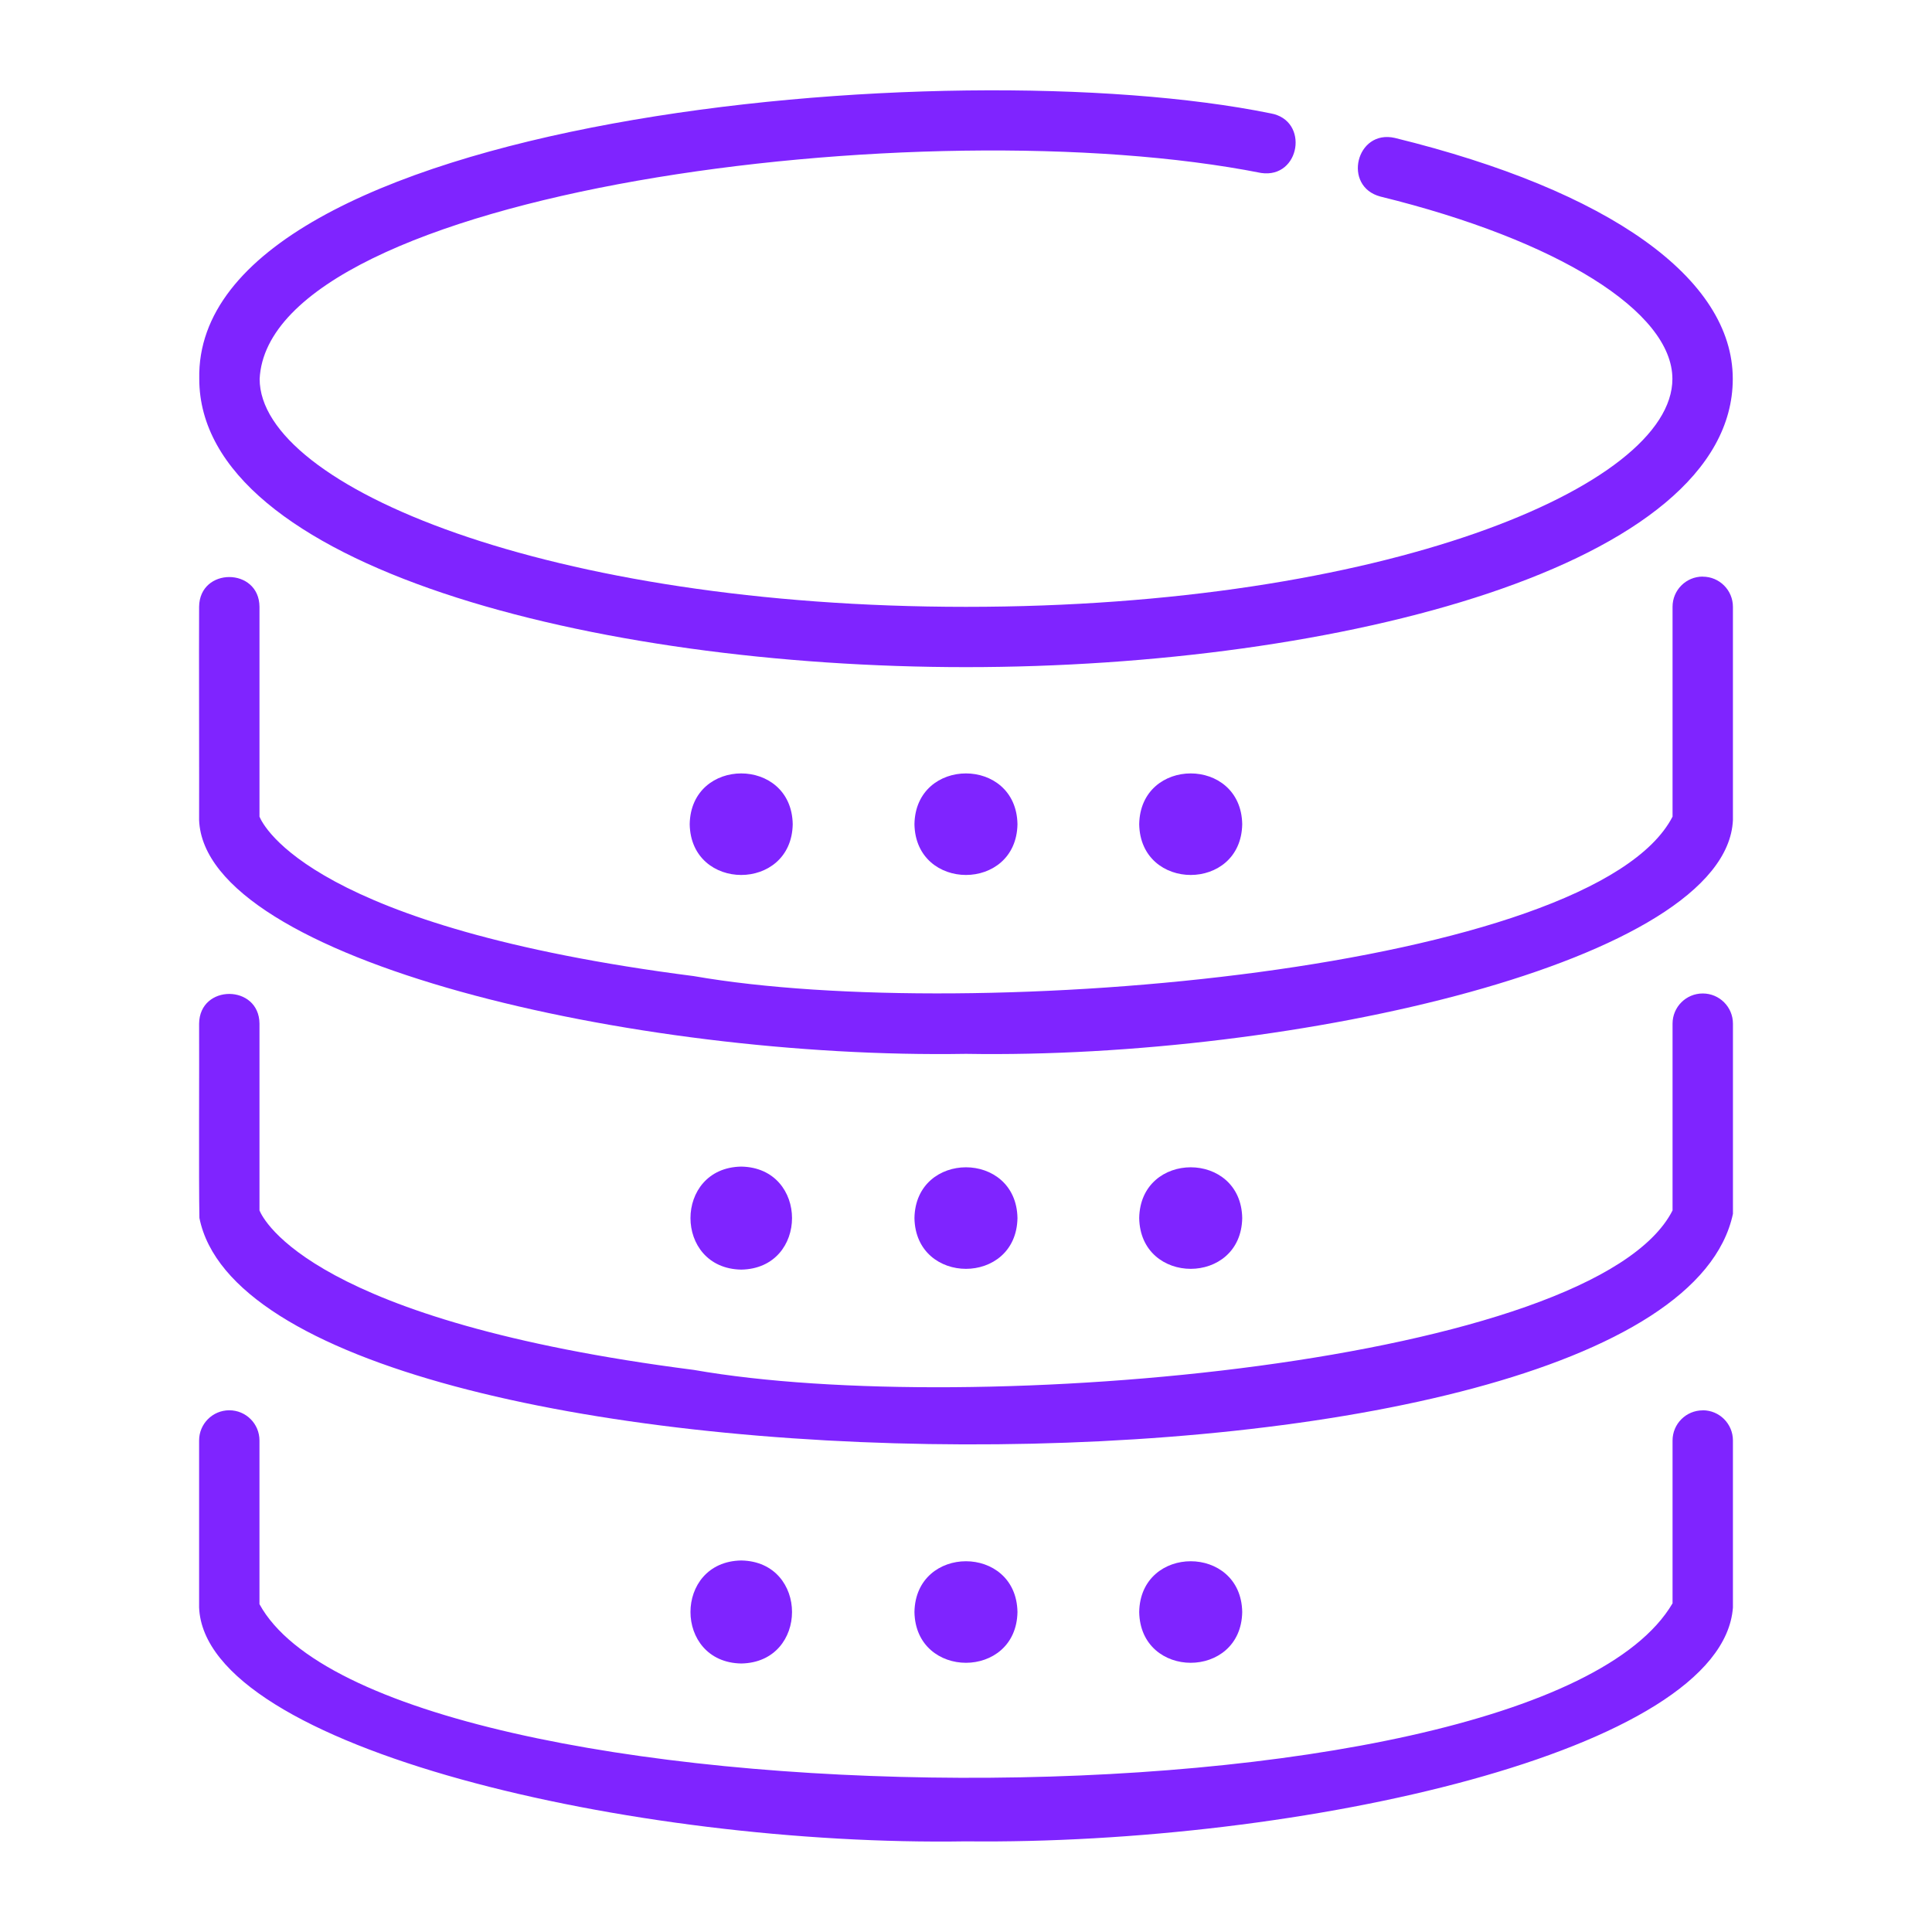
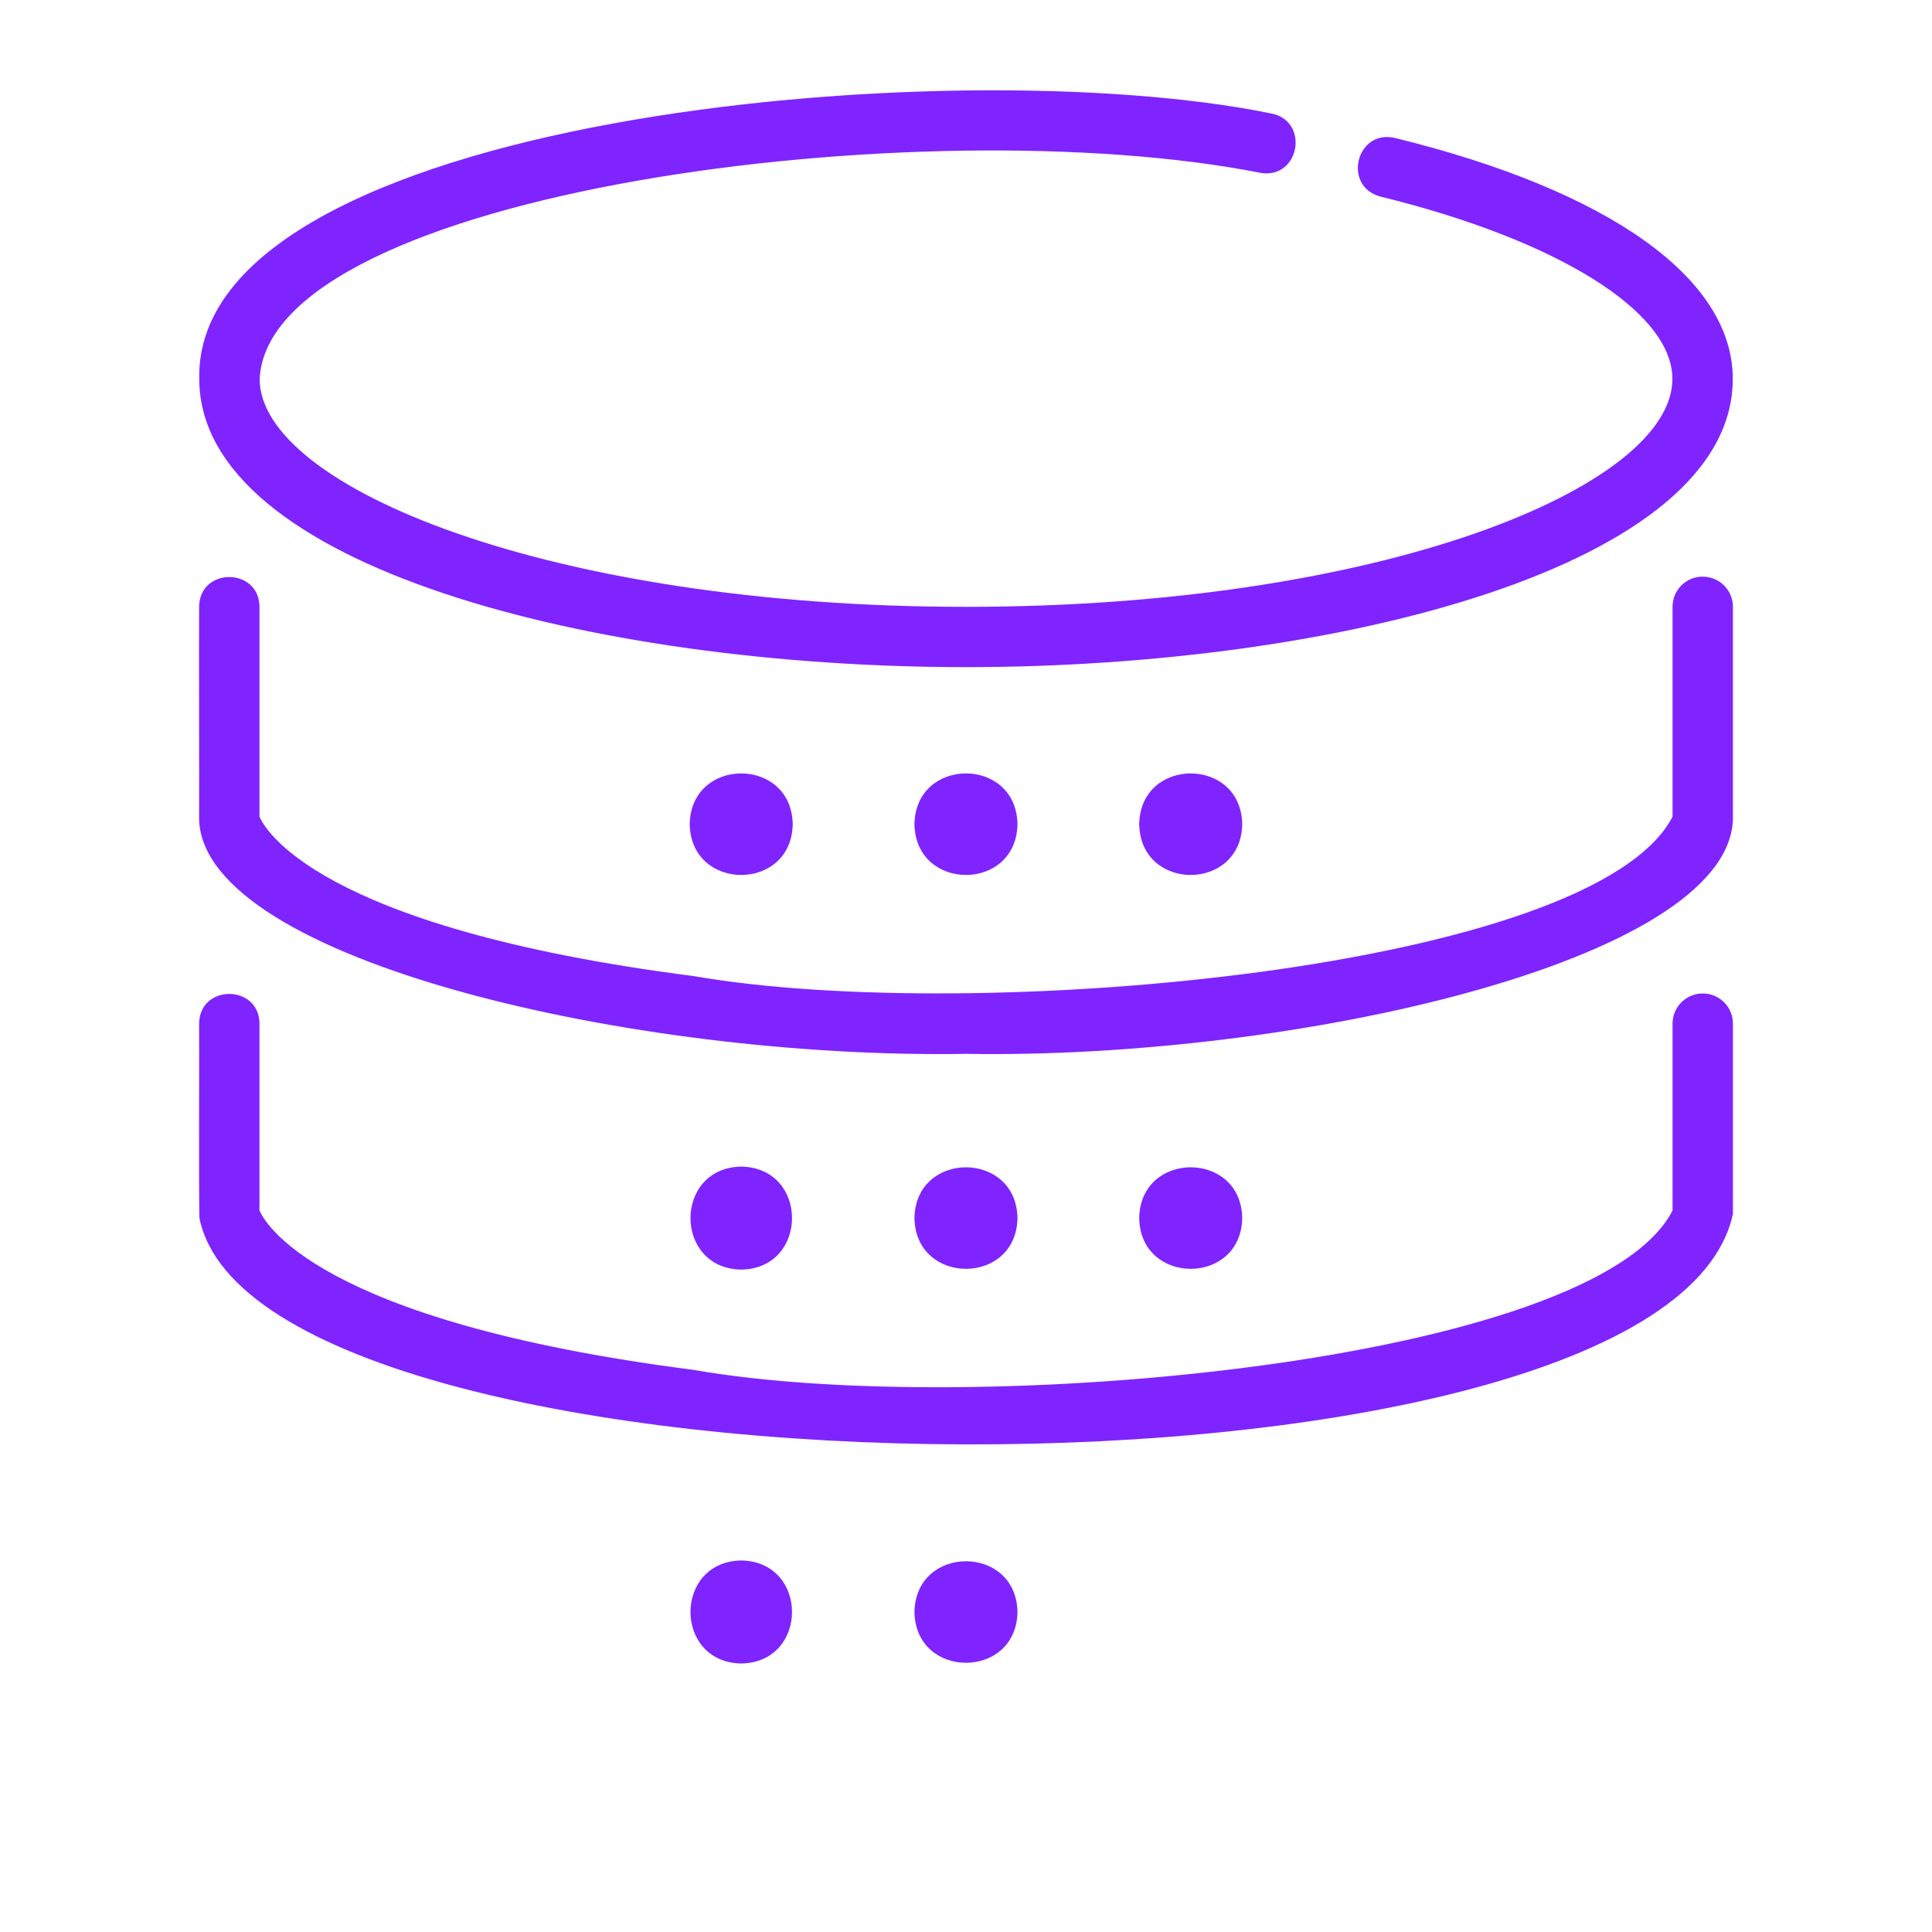
<svg xmlns="http://www.w3.org/2000/svg" width="100pt" height="100pt" version="1.1" viewBox="0 0 100 100">
  <path d="m50 34.531c19.238 0 39.688-5.231 39.688-14.922 0-5.195-6.375-9.742-17.488-12.469-2.008-0.461-2.727 2.516-0.746 3.035 9.18 2.254 15.109 5.957 15.109 9.438 0 5.582-15.016 11.797-36.562 11.797s-36.562-6.215-36.562-11.797c0.48-9.688 34.359-14.113 51.836-10.66 2.027 0.301 2.516-2.734 0.488-3.086-16.625-3.391-55.734 0.227-55.449 13.742 0 9.691 20.449 14.922 39.688 14.922z" fill="#7F24FF" />
  <path d="m88.133 29.844c-0.863 0-1.562 0.699-1.562 1.562v10.863c-4.082 7.926-36.145 10.785-50.66 8.254-19.742-2.531-22.277-7.769-22.48-8.254v-10.863c-0.016-2.043-3.102-2.059-3.125 0-0.012 1.824 0.008 9.379 0 11.043 0.289 7.242 22.527 12.387 39.695 12.098 16.973 0.285 39.359-4.785 39.695-12.098v-11.039c0-0.863-0.699-1.562-1.562-1.562z" fill="#7F24FF" />
  <path d="m35.699 42.66c0.059 3.504 5.273 3.504 5.332 0-0.059-3.504-5.273-3.504-5.332 0z" fill="#7F24FF" />
  <path d="m47.332 42.66c0.059 3.504 5.273 3.504 5.332 0-0.059-3.504-5.273-3.504-5.332 0z" fill="#7F24FF" />
  <path d="m58.965 42.66c0.059 3.504 5.273 3.504 5.332 0-0.059-3.504-5.273-3.504-5.332 0z" fill="#7F24FF" />
  <path d="m88.133 51.422c-0.863 0-1.562 0.699-1.562 1.562v9.668c-4.023 7.906-36.199 10.797-50.66 8.254-19.742-2.531-22.277-7.769-22.48-8.254-0.004-1.52 0.004-8.027 0-9.668-0.016-2.043-3.102-2.059-3.125 0 0.012 1.941-0.023 8.23 0.016 10.059 3.078 15.324 75.922 15.996 79.375-0.215v-9.844c0-0.863-0.699-1.562-1.562-1.562z" fill="#7F24FF" />
  <path d="m38.367 65.715c3.504-0.059 3.504-5.273 0-5.332-3.504 0.059-3.504 5.273 0 5.332z" fill="#7F24FF" />
  <path d="m52.664 63.047c-0.059-3.504-5.273-3.504-5.332 0 0.059 3.504 5.273 3.504 5.332 0z" fill="#7F24FF" />
  <path d="m64.297 63.047c-0.059-3.504-5.273-3.504-5.332 0 0.059 3.504 5.273 3.504 5.332 0z" fill="#7F24FF" />
-   <path d="m88.133 73c-0.863 0-1.562 0.699-1.562 1.562v8.426c-7.223 12.297-66.727 11.77-73.141 0.043v-8.473c0-0.863-0.699-1.562-1.562-1.562-0.863 0-1.562 0.699-1.562 1.562v8.648c0.301 7.285 22.582 12.379 39.695 12.102 17.234 0.191 39.141-4.641 39.695-12.102v-8.648c0-0.863-0.699-1.562-1.562-1.562z" fill="#7F24FF" />
  <path d="m38.367 86.102c3.504-0.059 3.504-5.273 0-5.332-3.504 0.059-3.504 5.273 0 5.332z" fill="#7F24FF" />
  <path d="m52.664 83.438c-0.059-3.504-5.273-3.504-5.332 0 0.059 3.504 5.273 3.504 5.332 0z" fill="#7F24FF" />
-   <path d="m64.297 83.438c-0.059-3.504-5.273-3.504-5.332 0 0.059 3.504 5.273 3.504 5.332 0z" fill="#7F24FF" />
</svg>